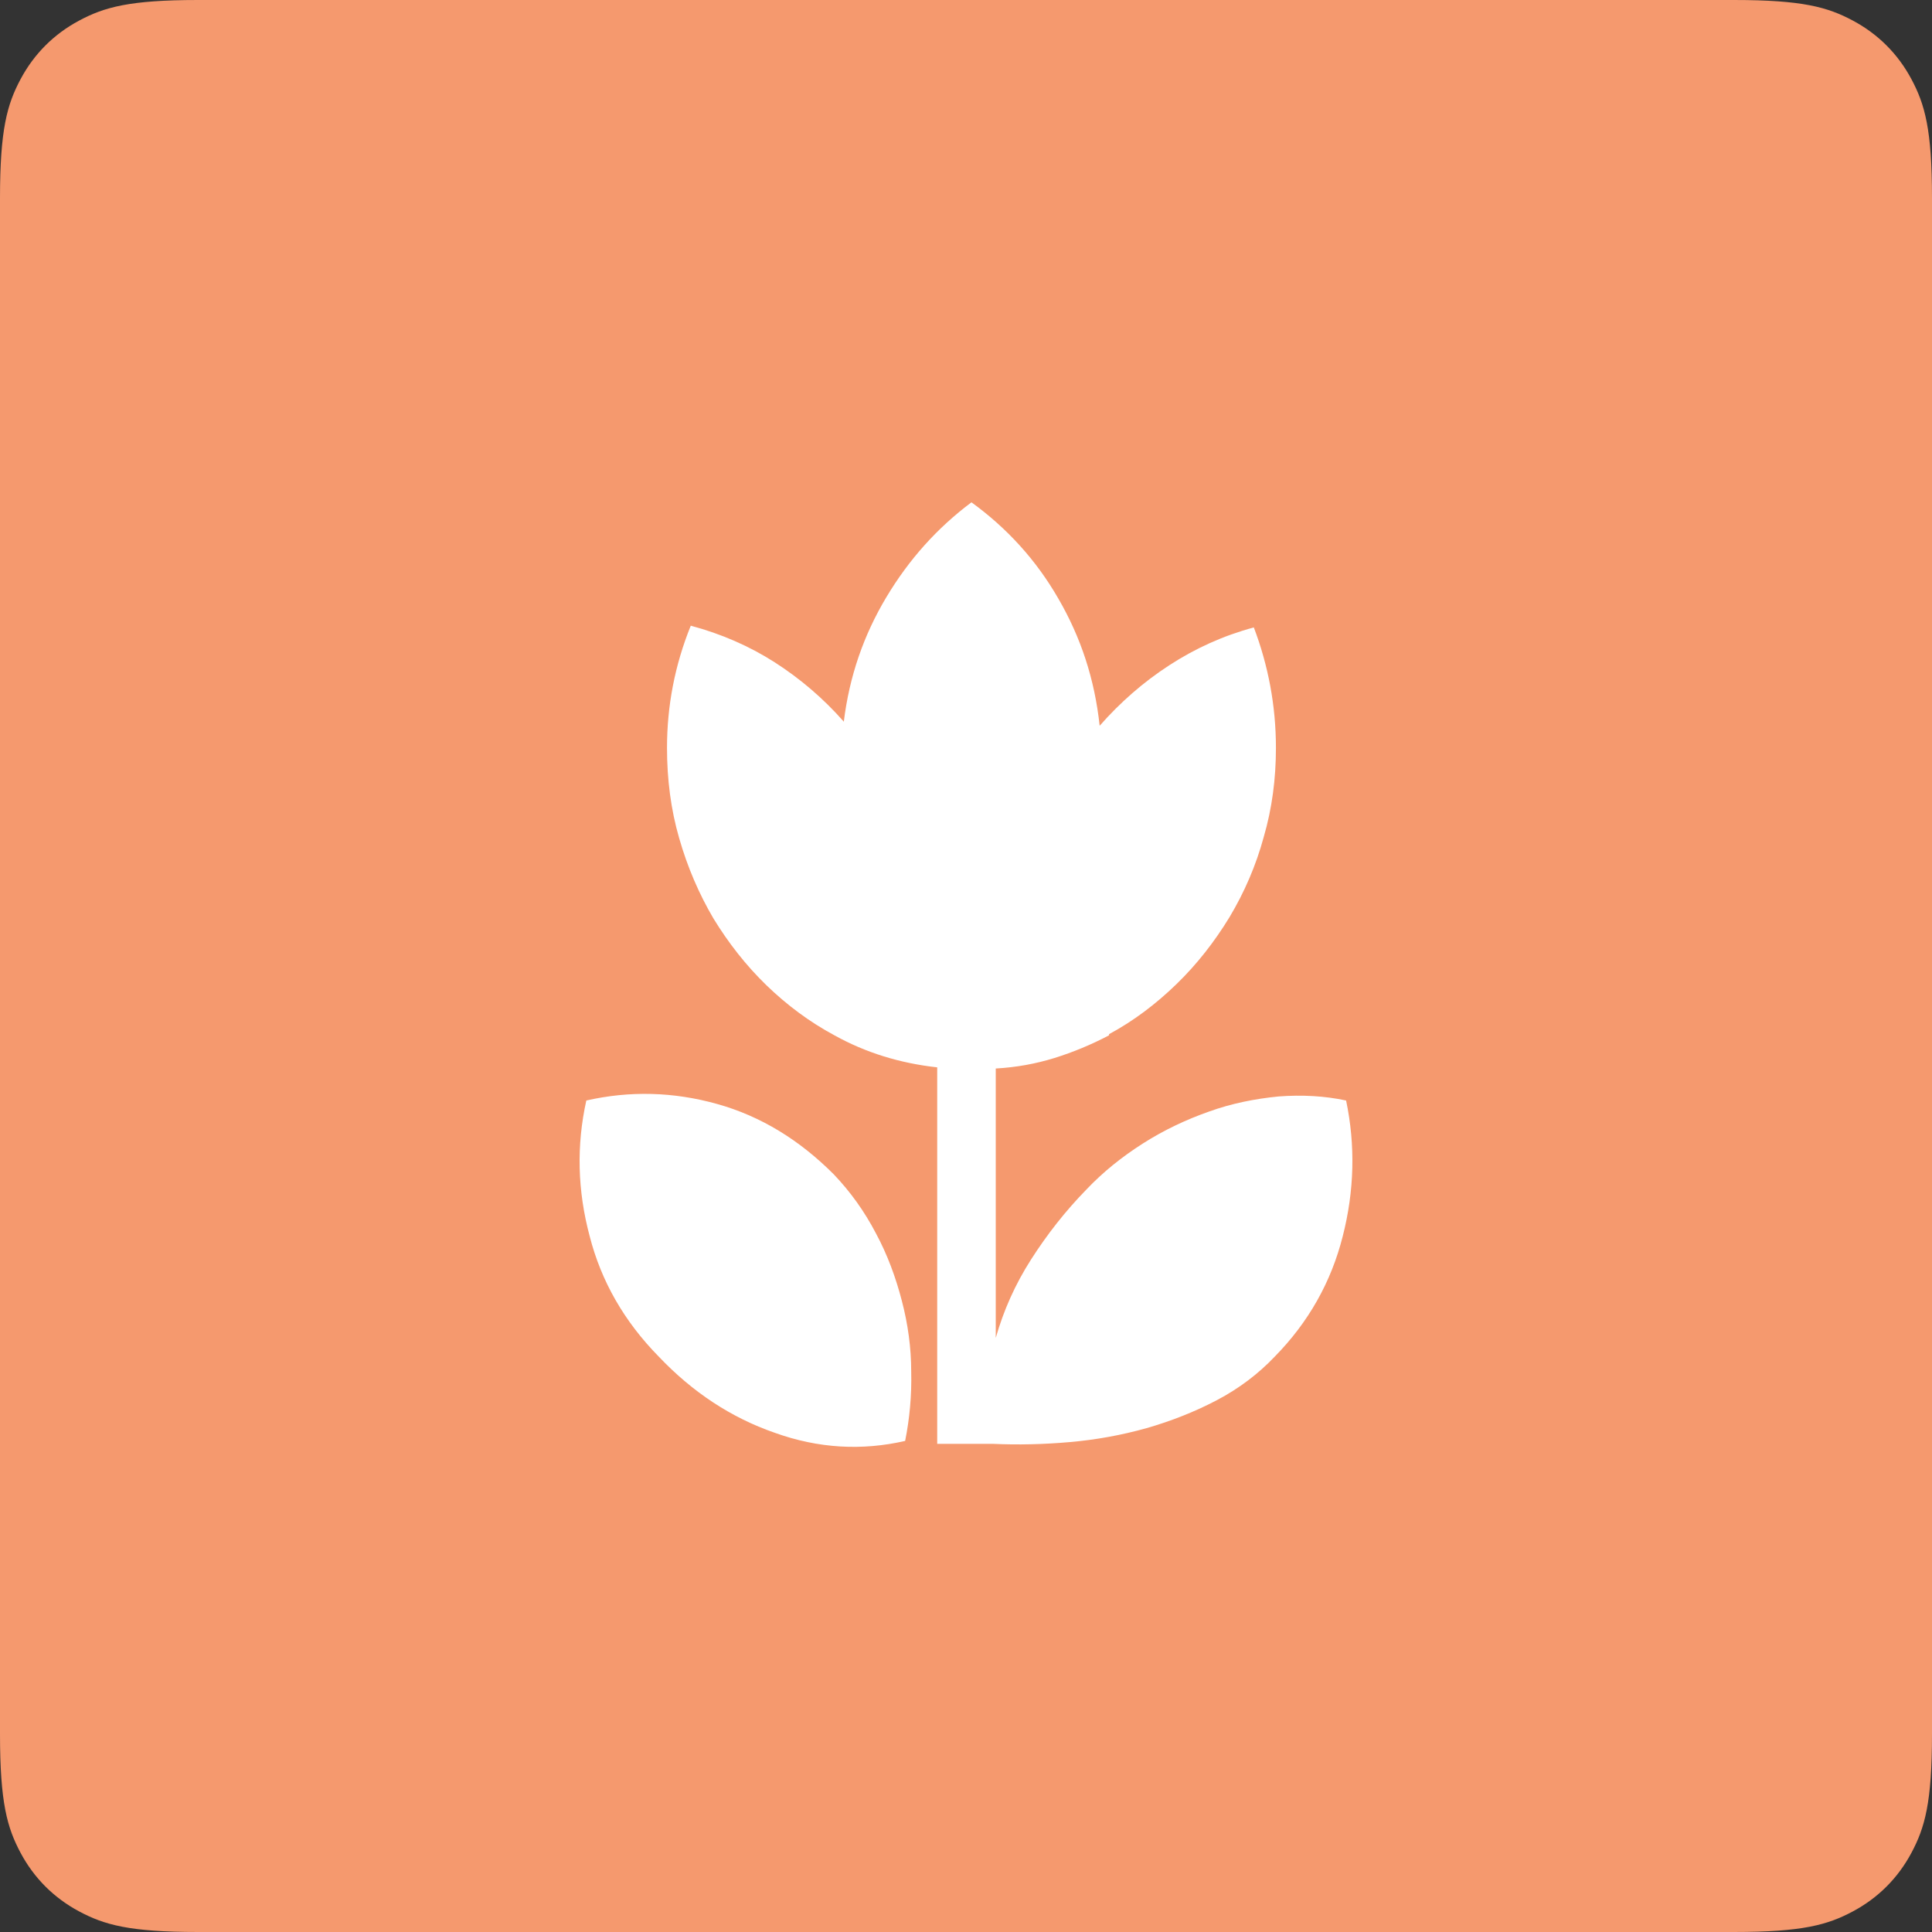
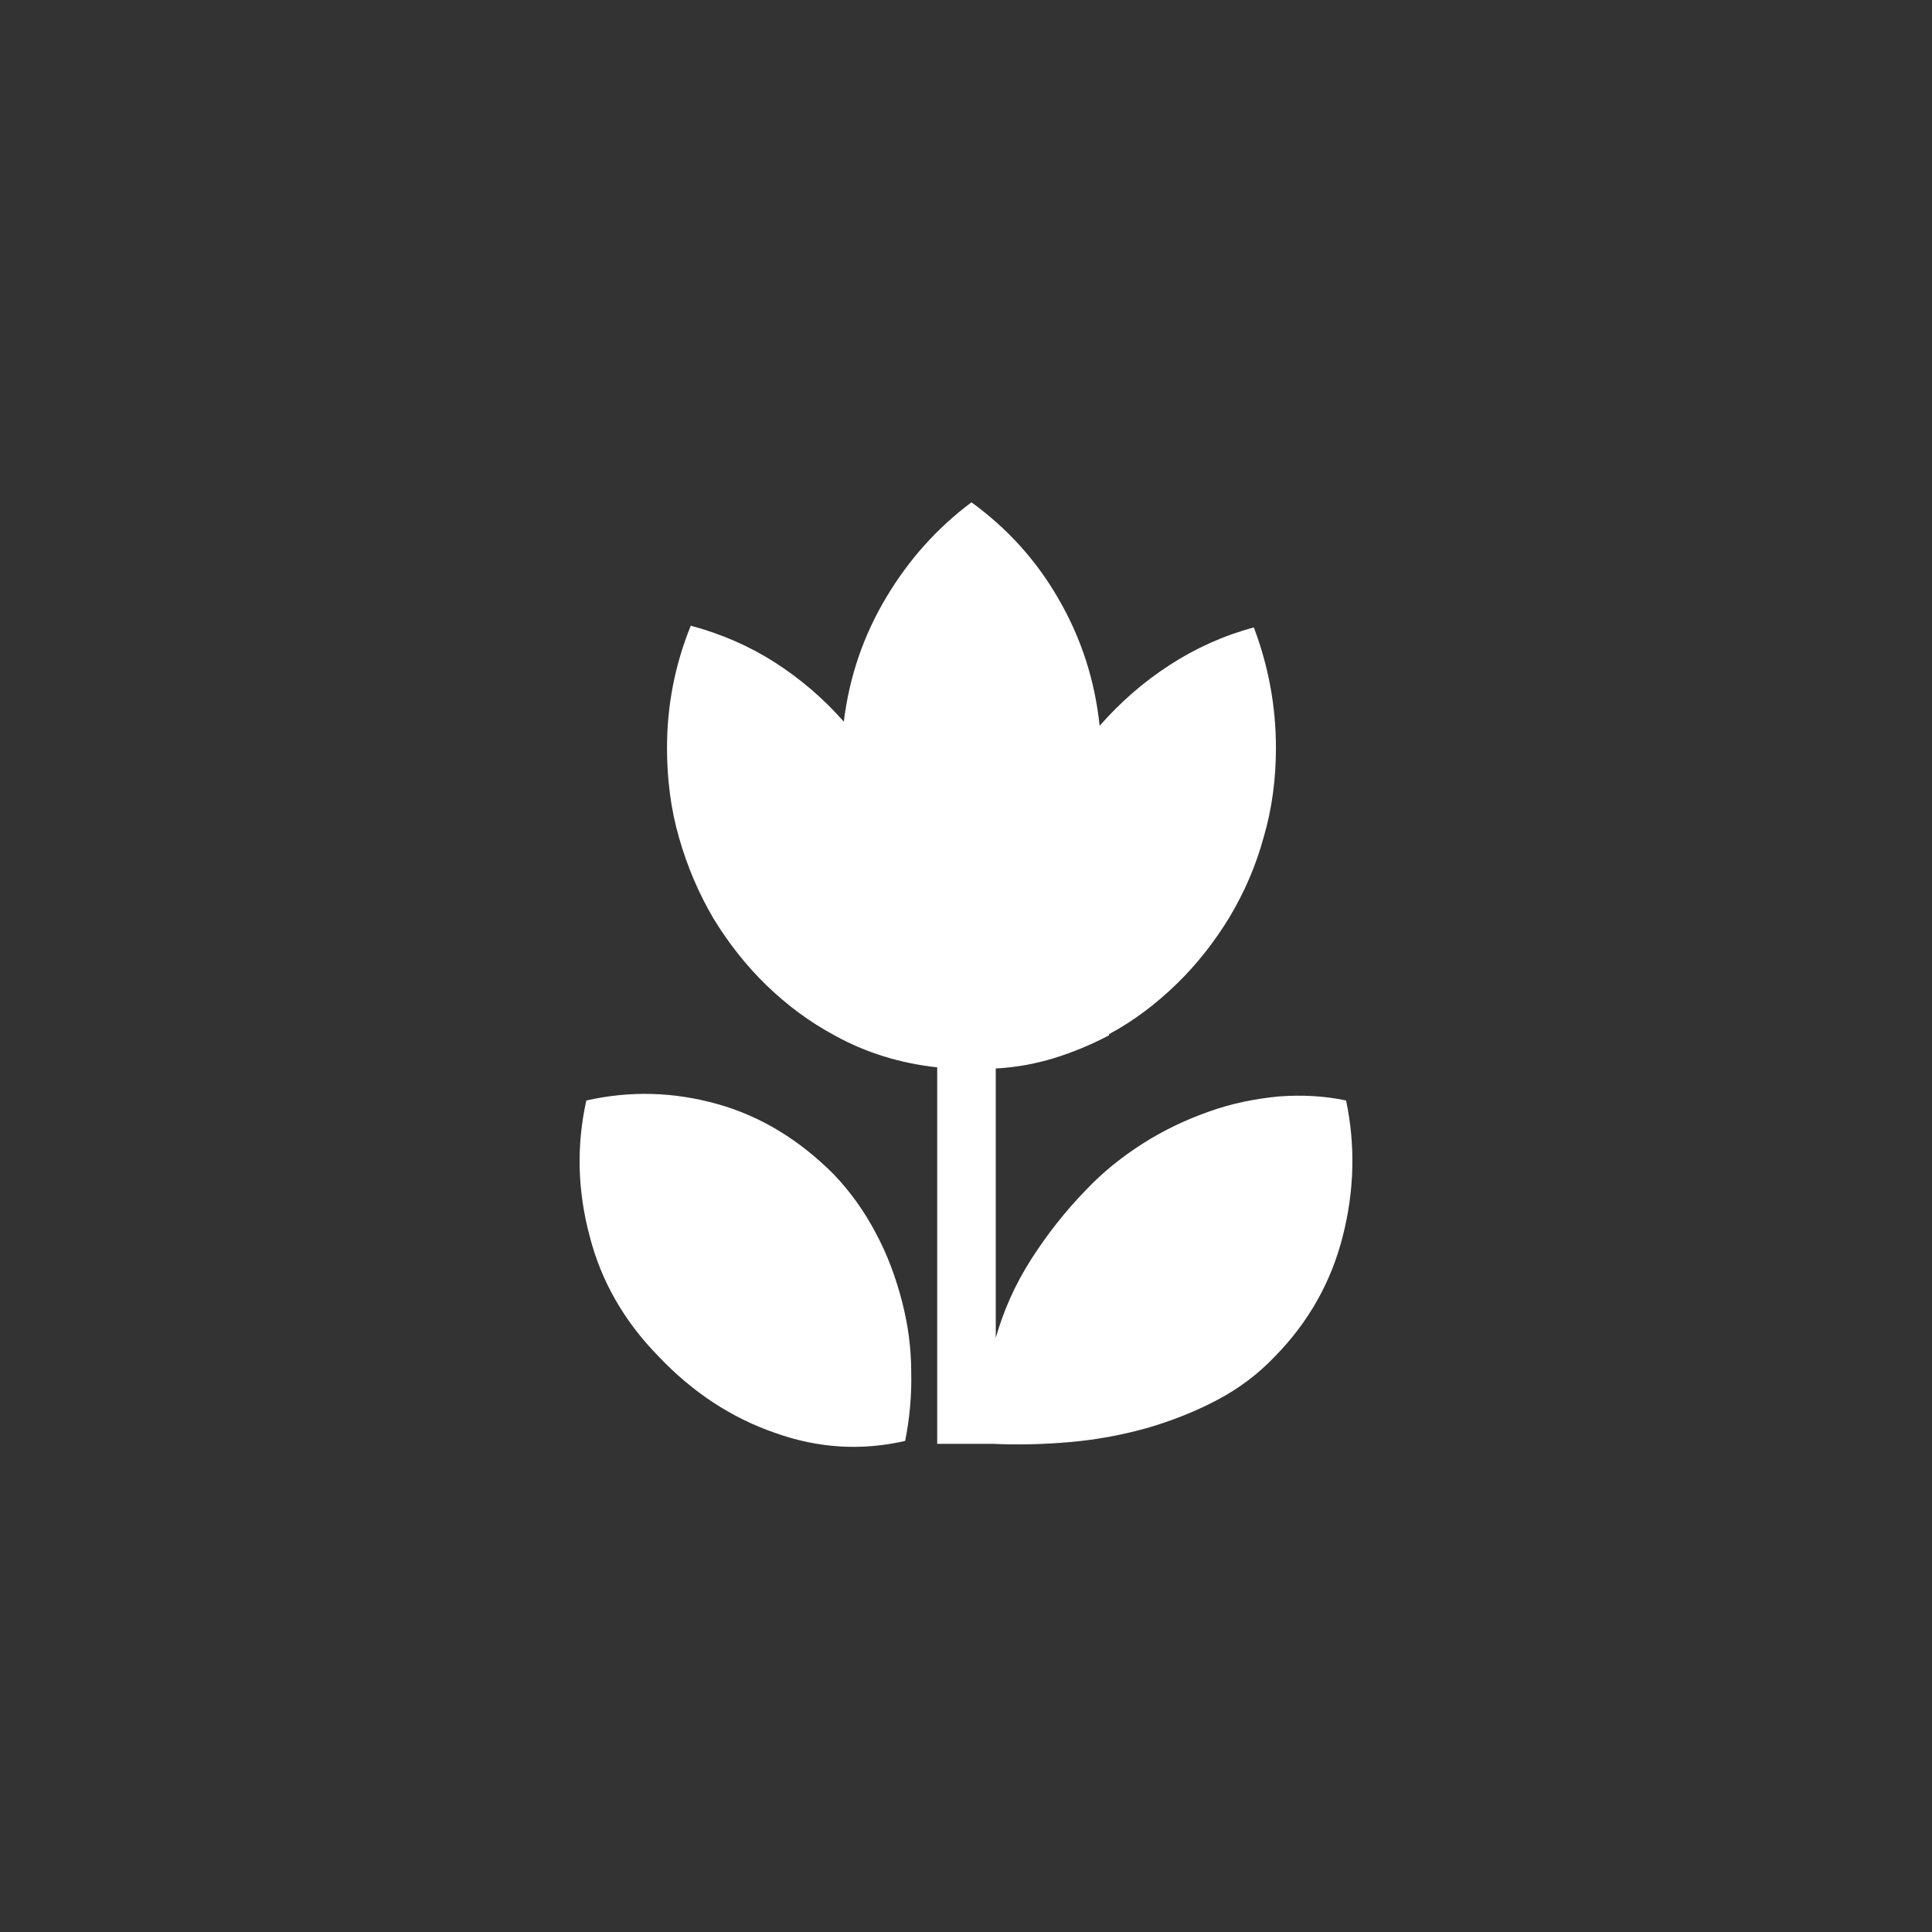
<svg xmlns="http://www.w3.org/2000/svg" width="50px" height="50px" viewBox="0 0 50 50" version="1.1">
  <rect x="0" y="0" width="50" height="50" fill="#333333" stroke="none" />
  <title>4</title>
  <desc>Created with Sketch.</desc>
  <g id="功能介绍icon-" stroke="none" stroke-width="1" fill="none" fill-rule="evenodd">
    <g id="画板" transform="translate(-389, -64)">
      <g id="4" transform="translate(389, 64)">
-         <path d="M5.128,-2.07168062e-16 L44.872,2.07168062e-16 C46.655,-1.2037061e-16 47.302,0.186 47.954,0.534 C48.606,0.883 49.117,1.394 49.466,2.046 C49.814,2.698 50,3.345 50,5.128 L50,44.872 C50,46.655 49.814,47.302 49.466,47.954 C49.117,48.606 48.606,49.117 47.954,49.466 C47.302,49.814 46.655,50 44.872,50 L5.128,50 C3.345,50 2.698,49.814 2.046,49.466 C1.394,49.117 0.883,48.606 0.534,47.954 C0.186,47.302 8.02470732e-17,46.655 -1.38112041e-16,44.872 L1.38112041e-16,5.128 C-8.02470732e-17,3.345 0.186,2.698 0.534,2.046 C0.883,1.394 1.394,0.883 2.046,0.534 C2.698,0.186 3.345,1.2037061e-16 5.128,-2.07168062e-16 Z" id="矩形备份-3" fill="#F5996E" />
        <g id="评价备份" transform="translate(15, 13)" fill="#FFFFFF" fill-rule="nonzero">
          <path d="M0.174,15.481 C1.303,15.225 2.433,15.255 3.563,15.572 C4.693,15.888 5.694,16.505 6.58,17.394 C7.009,17.845 7.367,18.342 7.667,18.915 C7.967,19.472 8.182,20.059 8.339,20.662 C8.497,21.264 8.582,21.881 8.582,22.499 C8.597,23.116 8.54,23.719 8.425,24.291 C7.31,24.547 6.18,24.487 5.05,24.08 C3.92,23.689 2.919,23.026 2.047,22.107 C1.16,21.204 0.56,20.165 0.26,18.99 C-0.055,17.815 -0.084,16.641 0.174,15.481 Z M19.837,15.481 C20.08,16.641 20.051,17.815 19.751,18.99 C19.451,20.18 18.864,21.219 17.992,22.107 C17.563,22.559 17.063,22.936 16.491,23.237 C15.919,23.538 15.304,23.779 14.674,23.96 C14.031,24.14 13.373,24.261 12.687,24.321 C12,24.381 11.342,24.396 10.685,24.366 L9.255,24.366 L9.255,14.623 C8.296,14.517 7.41,14.246 6.595,13.794 C5.951,13.448 5.365,13.011 4.836,12.499 C4.307,11.987 3.849,11.4 3.463,10.768 C3.091,10.135 2.791,9.442 2.576,8.689 C2.362,7.951 2.262,7.168 2.262,6.355 C2.262,5.271 2.462,4.217 2.877,3.193 C3.663,3.403 4.392,3.72 5.05,4.141 C5.708,4.563 6.309,5.075 6.838,5.677 C6.981,4.503 7.353,3.434 7.939,2.455 C8.525,1.476 9.255,0.663 10.141,0 C11.056,0.663 11.814,1.491 12.386,2.485 C12.973,3.494 13.33,4.578 13.459,5.783 C13.988,5.18 14.589,4.653 15.261,4.217 C15.933,3.78 16.662,3.449 17.449,3.238 C17.82,4.217 18.021,5.256 18.021,6.355 C18.021,7.153 17.921,7.921 17.706,8.659 C17.506,9.397 17.206,10.09 16.819,10.737 C16.433,11.37 15.976,11.957 15.447,12.469 C14.918,12.981 14.345,13.418 13.702,13.764 L13.702,13.794 C13.244,14.035 12.772,14.231 12.286,14.382 C11.8,14.532 11.299,14.623 10.77,14.653 L10.77,21.625 C10.971,20.918 11.271,20.24 11.686,19.592 C12.1,18.945 12.572,18.342 13.116,17.785 C13.545,17.333 14.031,16.942 14.574,16.596 C15.118,16.249 15.69,15.978 16.29,15.767 C16.877,15.556 17.477,15.436 18.092,15.376 C18.693,15.331 19.279,15.361 19.837,15.481 L19.837,15.481 Z" id="形状" />
        </g>
      </g>
    </g>
  </g>
</svg>